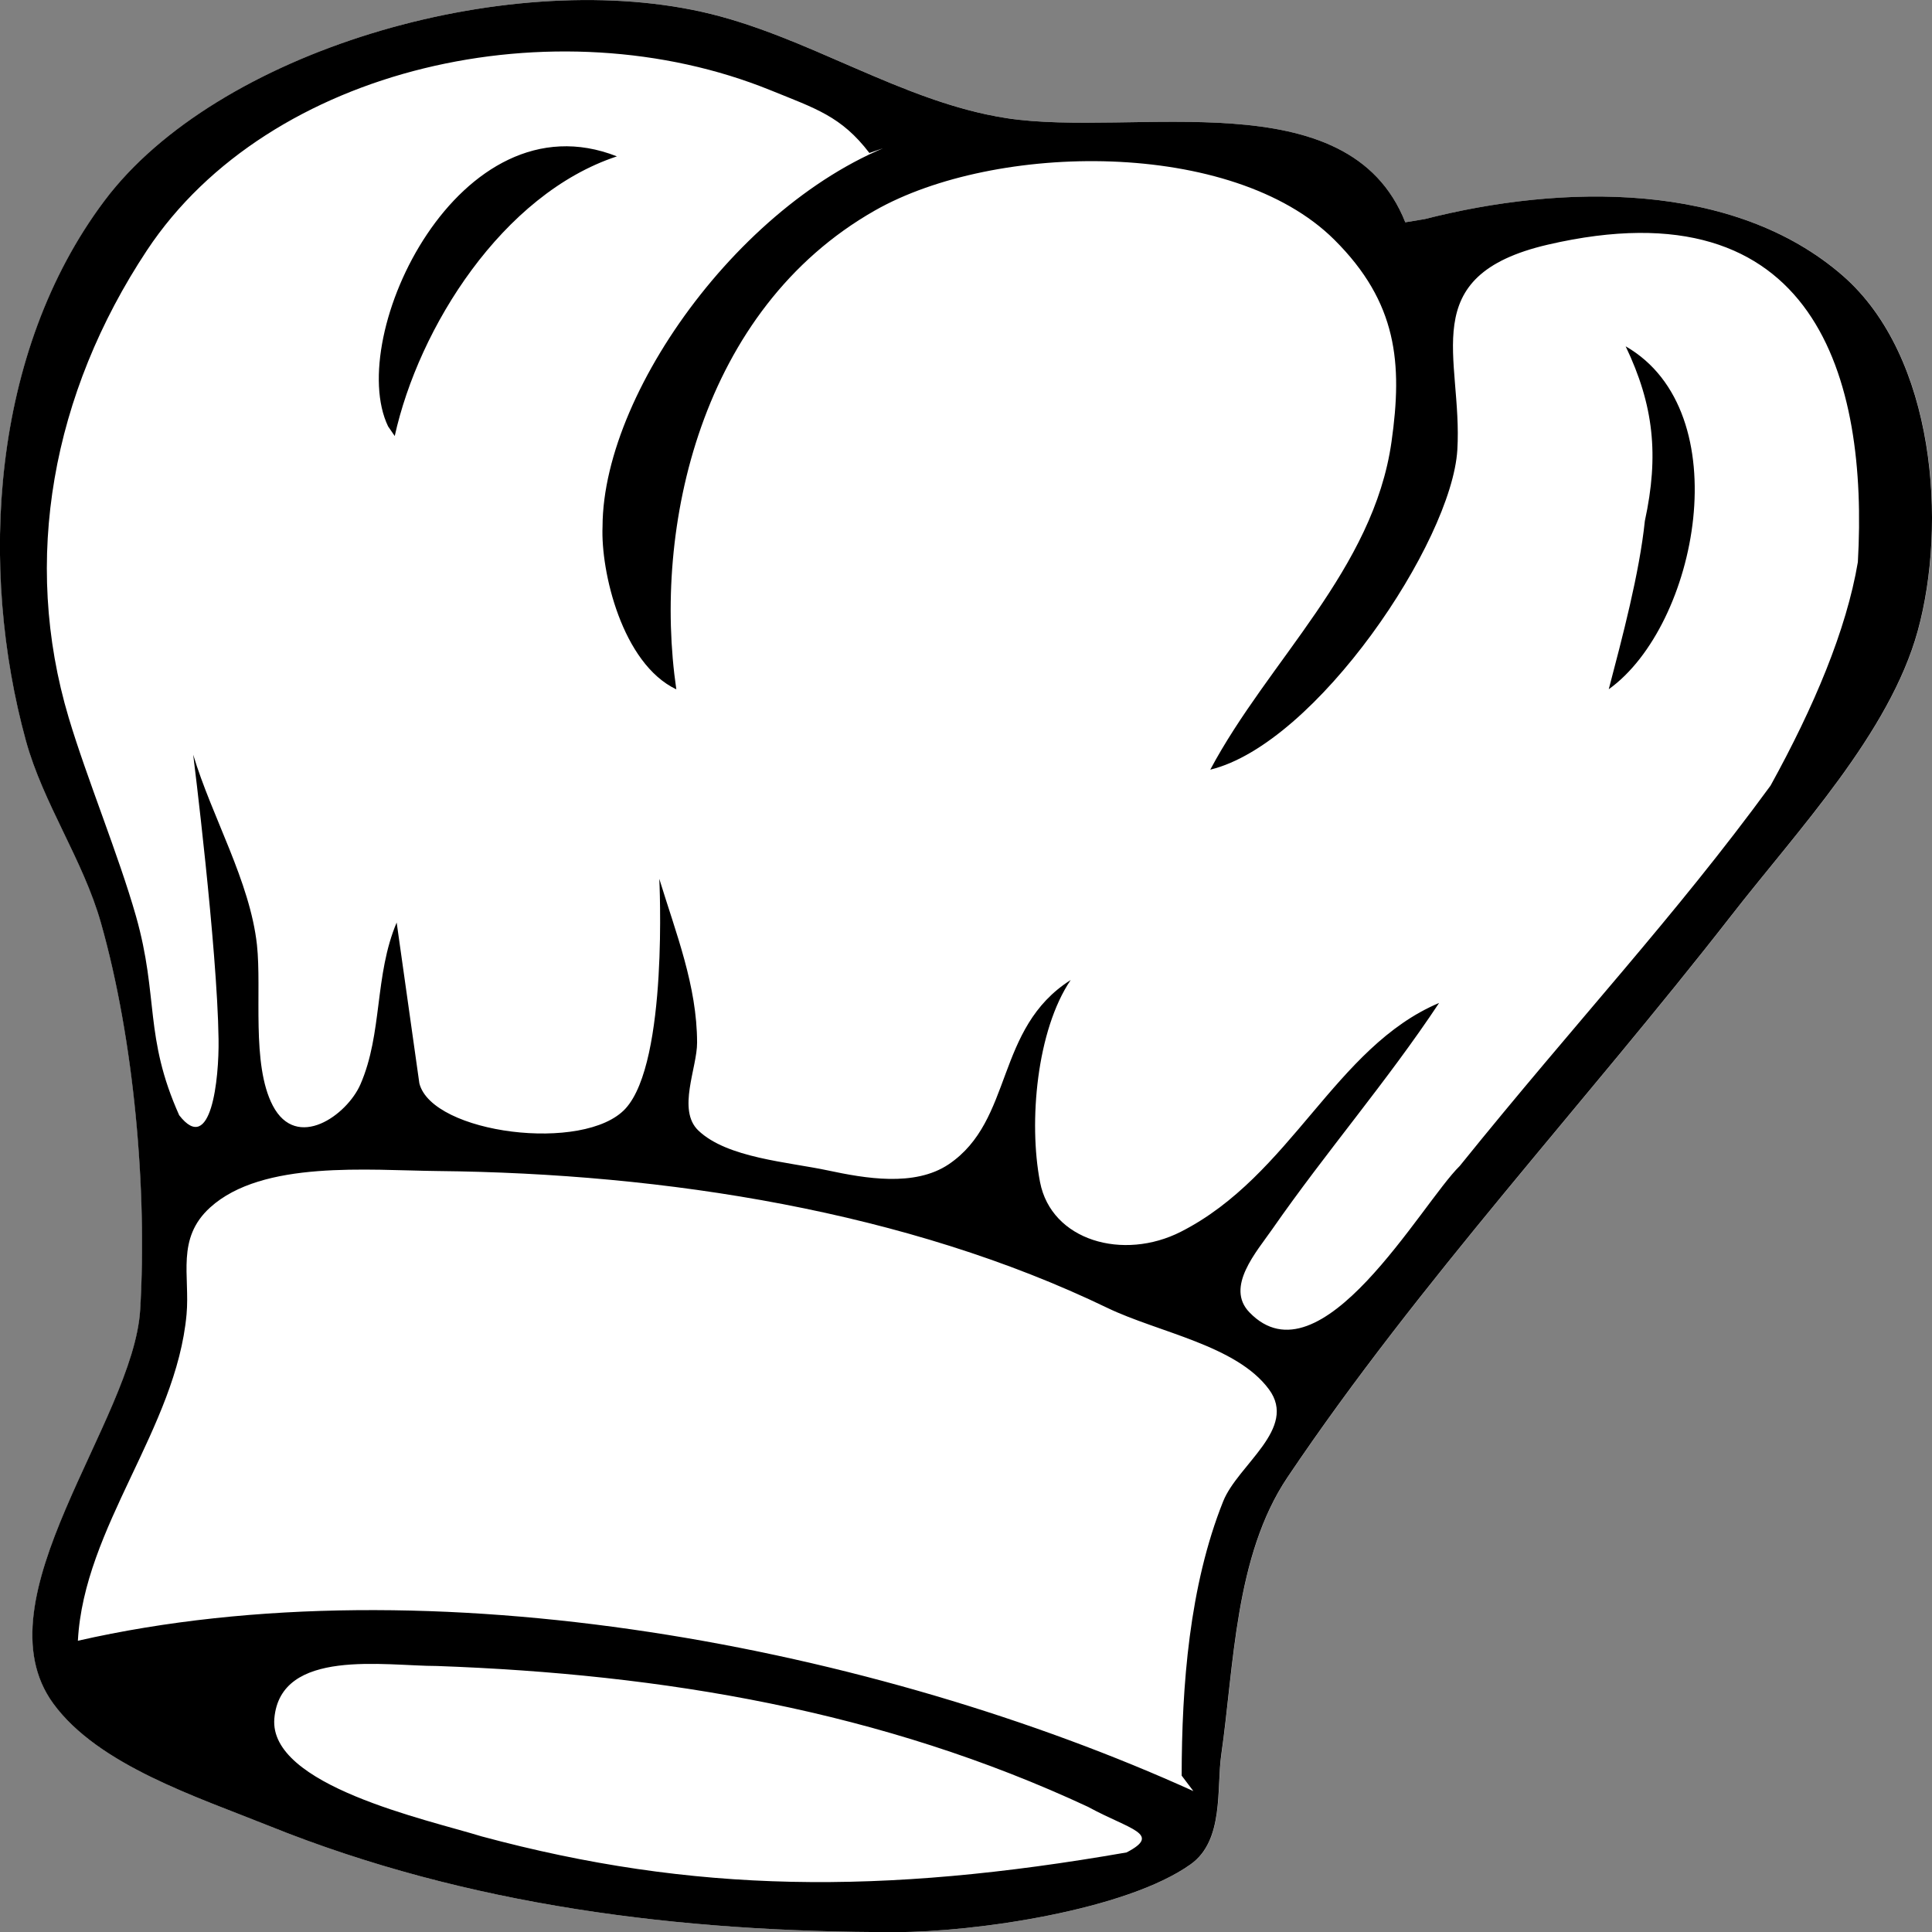
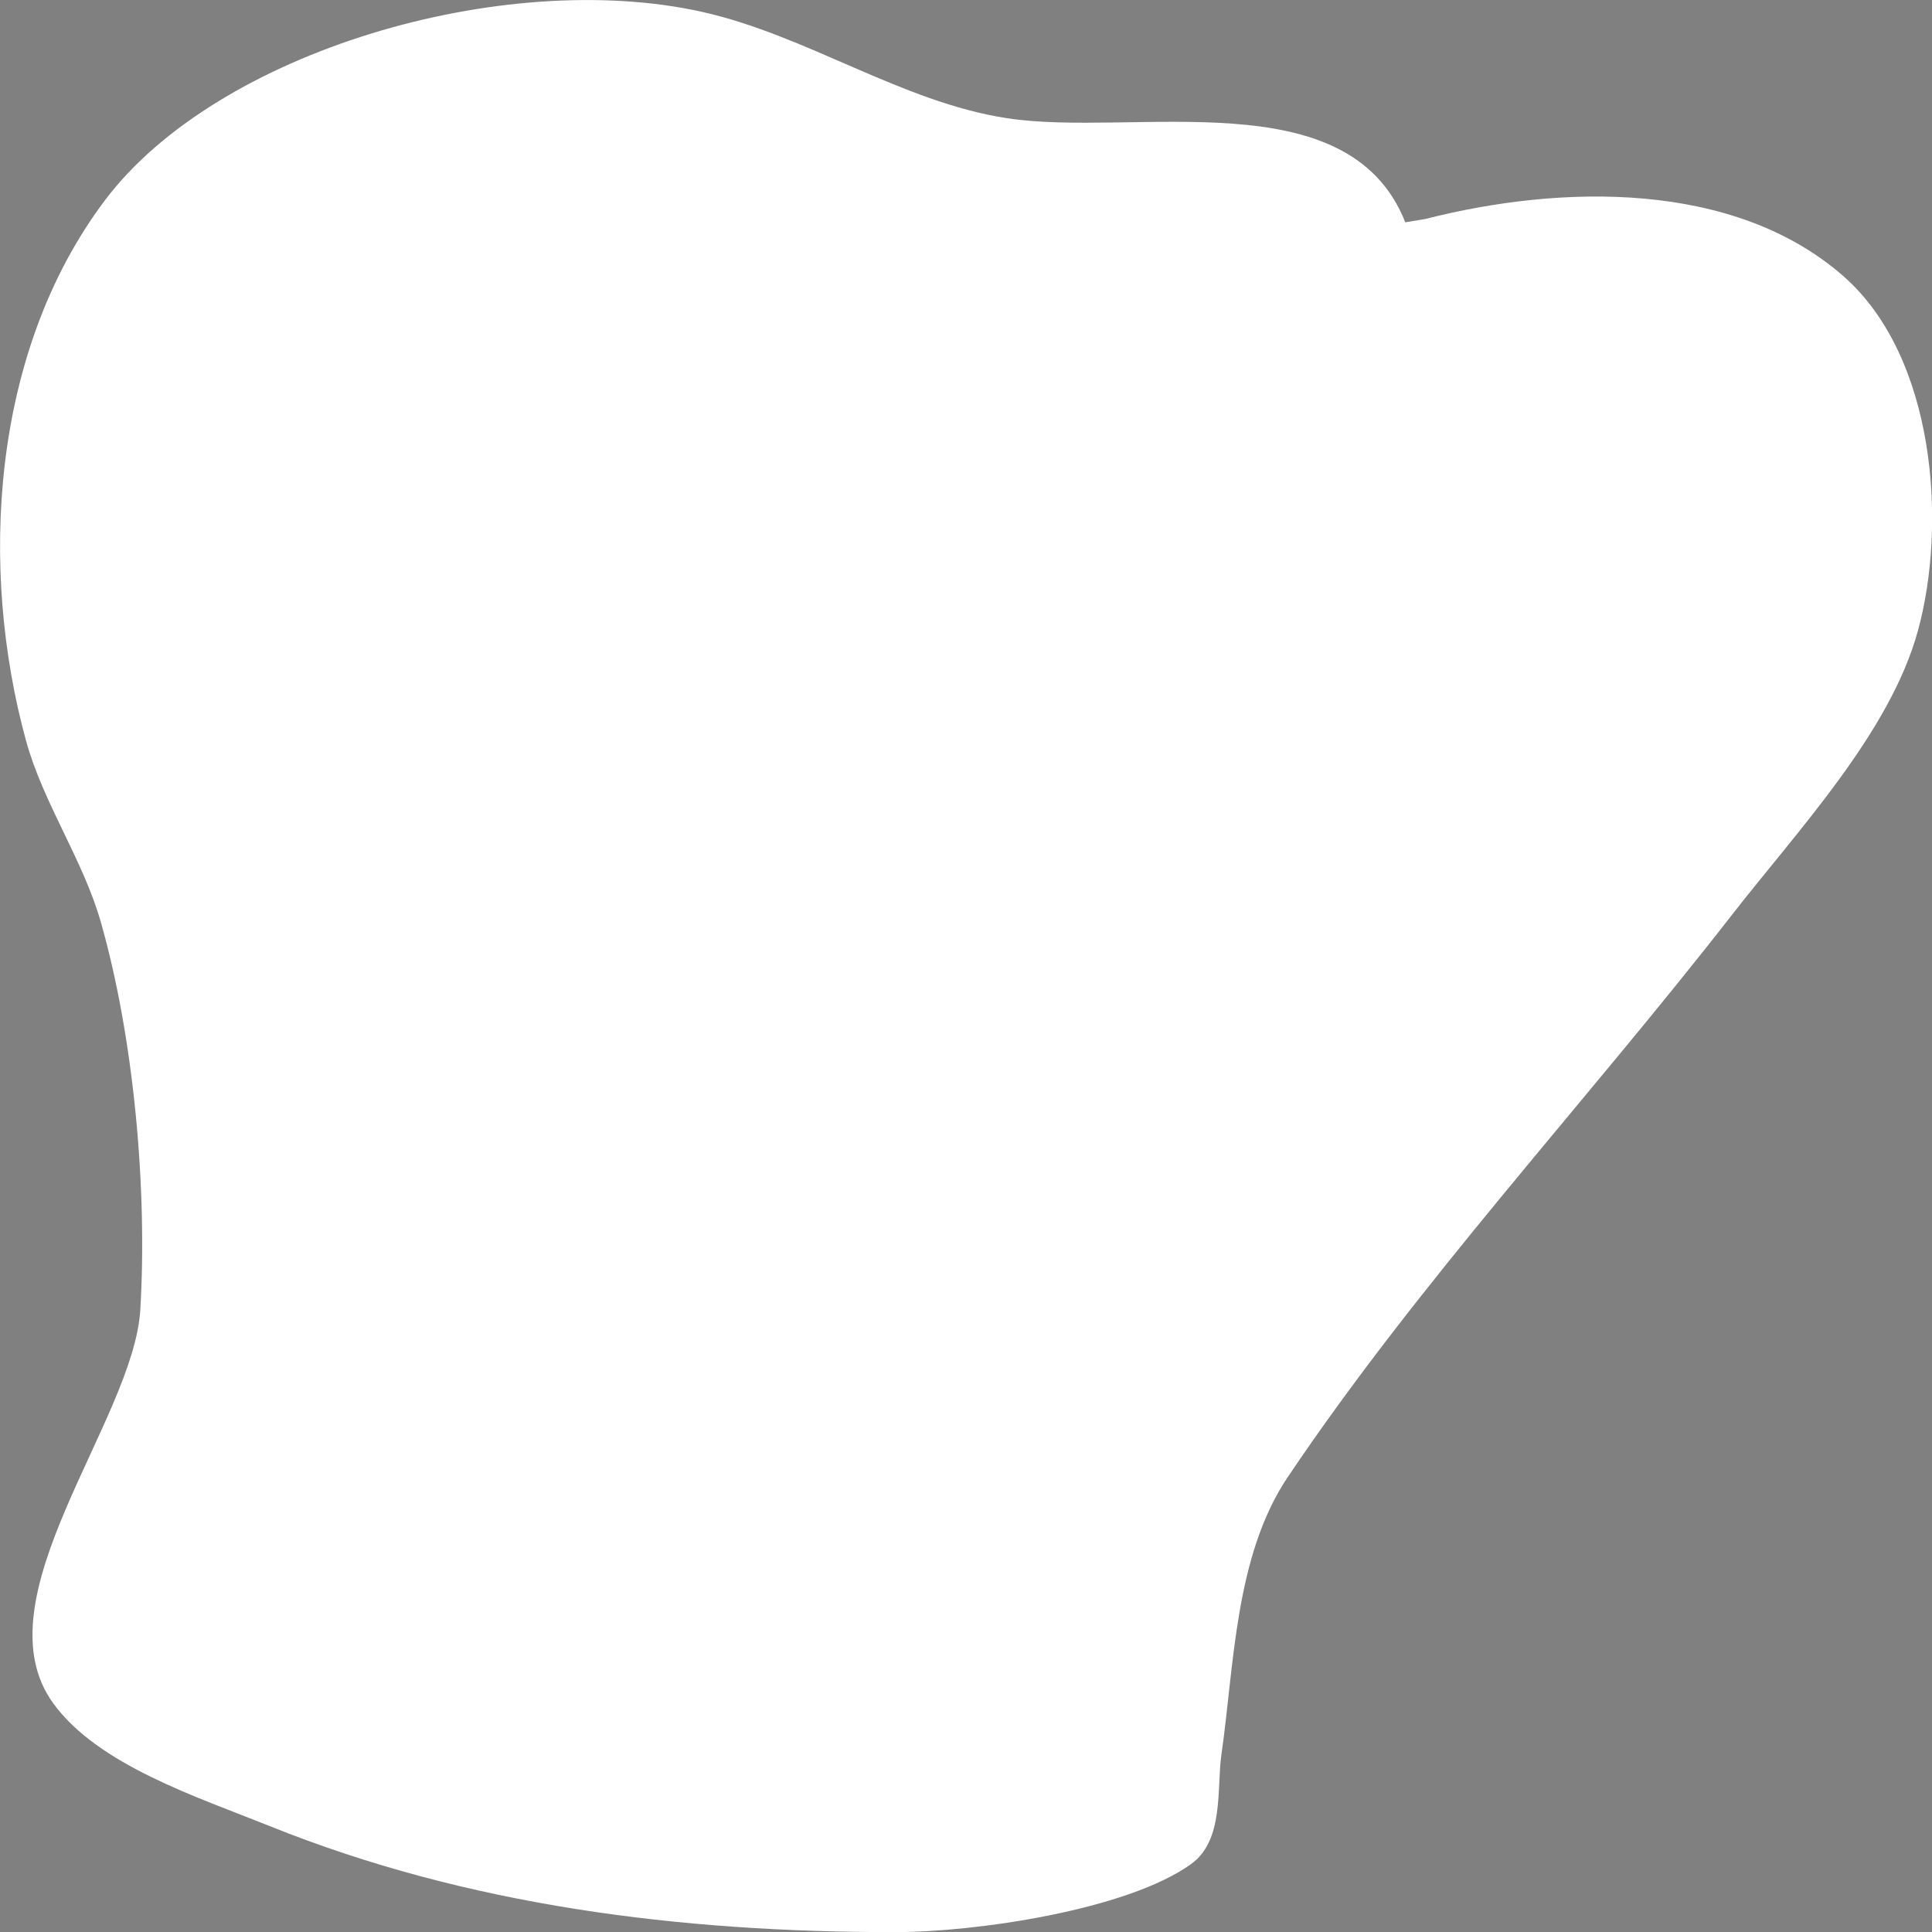
<svg xmlns="http://www.w3.org/2000/svg" xmlns:ns1="http://sodipodi.sourceforge.net/DTD/sodipodi-0.dtd" xmlns:ns2="http://www.inkscape.org/namespaces/inkscape" id="svg2380" ns1:docname="kitchen4.svg" viewBox="0 0 16 16" ns1:version="0.32" version="1.0" ns2:output_extension="org.inkscape.output.svg.inkscape" ns2:version="0.91 r13725" width="16" height="16">
  <rect x="0" y="0" width="16" height="16" fill="#808080" stroke="none" />
  <defs id="defs8" />
  <ns1:namedview id="base" bordercolor="#666666" ns2:pageshadow="2" ns2:window-y="-8" pagecolor="#ffffff" ns2:window-height="988" ns2:zoom="43.85808" ns2:window-x="-8" showgrid="false" borderopacity="1.0" ns2:current-layer="layer1" ns2:cx="4.3702499" ns2:cy="4.2052563" ns2:window-width="1680" ns2:pageopacity="0.0" ns2:document-units="px" ns2:window-maximized="1" />
  <g id="layer1" ns2:label="Calque 1" ns2:groupmode="layer" transform="translate(0,-146)">
    <path ns1:nodetypes="ccccccccccccccccc" style="fill:#ffffff" d="m 11.638,147.841 c -0.471,-1.19 -2.245,-0.701 -3.298,-0.862 -0.872,-0.133 -1.657,-0.687 -2.527,-0.881 -1.645,-0.366 -4.016,0.327 -4.945,1.562 -0.946,1.258 -1.042,3.052 -0.653,4.472 0.143,0.522 0.474,0.988 0.622,1.511 0.274,0.966 0.384,2.209 0.325,3.203 -0.055,0.921 -1.353,2.397 -0.719,3.263 0.372,0.509 1.186,0.771 1.791,1.014 1.64,0.66 3.398,0.879 5.182,0.878 0.664,0 1.913,-0.182 2.446,-0.562 0.278,-0.198 0.213,-0.63 0.253,-0.907 0.106,-0.734 0.111,-1.646 0.548,-2.297 1.088,-1.619 2.466,-3.099 3.676,-4.653 0.55,-0.707 1.311,-1.511 1.544,-2.357 0.242,-0.88 0.148,-2.27 -0.62,-2.941 -0.904,-0.788 -2.328,-0.759 -3.461,-0.47" id="path4138" ns2:connector-curvature="0" />
-     <path id="path3" d="M 11.638,147.841 C 11.167,146.651 9.393,147.14 8.339,146.979 7.467,146.846 6.683,146.292 5.812,146.098 c -1.645,-0.366 -4.016,0.327 -4.945,1.562 -0.946,1.258 -1.042,3.052 -0.653,4.472 0.143,0.522 0.474,0.988 0.622,1.511 0.274,0.966 0.384,2.209 0.325,3.203 -0.055,0.921 -1.353,2.397 -0.719,3.263 0.372,0.509 1.186,0.771 1.791,1.014 1.64,0.66 3.398,0.879 5.182,0.878 0.664,0 1.913,-0.182 2.446,-0.562 0.278,-0.198 0.213,-0.63 0.253,-0.907 0.106,-0.734 0.111,-1.646 0.548,-2.297 1.088,-1.619 2.466,-3.099 3.676,-4.653 0.55,-0.707 1.311,-1.511 1.544,-2.357 0.242,-0.88 0.148,-2.27 -0.62,-2.941 -0.904,-0.788 -2.328,-0.759 -3.461,-0.47 M 7.637,147.116 c -1.368,0.366 -2.644,2.081 -2.647,3.244 -0.016,0.373 0.162,1.135 0.611,1.349 -0.196,-1.338 0.2,-3.145 1.645,-3.966 0.996,-0.566 2.961,-0.596 3.804,0.242 0.523,0.52 0.566,1.024 0.474,1.673 -0.149,1.058 -1.019,1.811 -1.501,2.716 0.878,-0.213 2,-1.887 2.046,-2.648 0.046,-0.765 -0.361,-1.442 0.75,-1.7 2.222,-0.515 2.653,1.113 2.567,2.629 -0.095,0.563 -0.364,1.2 -0.723,1.851 -0.803,1.098 -1.593,1.934 -2.574,3.15 -0.318,0.311 -1.153,1.824 -1.742,1.212 -0.202,-0.209 0.06,-0.502 0.189,-0.688 0.445,-0.64 0.951,-1.224 1.382,-1.874 -0.863,0.365 -1.224,1.429 -2.137,1.894 -0.478,0.244 -1.074,0.076 -1.168,-0.411 -0.096,-0.498 -0.027,-1.258 0.254,-1.673 -0.63,0.4 -0.471,1.162 -1.01,1.526 -0.283,0.19 -0.695,0.116 -1.001,0.051 -0.328,-0.07 -0.835,-0.103 -1.073,-0.331 -0.177,-0.17 -0.009,-0.519 -0.01,-0.728 -9.259e-4,-0.471 -0.174,-0.902 -0.313,-1.356 0,0 0.077,1.514 -0.28,1.903 -0.339,0.369 -1.601,0.208 -1.707,-0.209 l -0.188,-1.332 c -0.185,0.436 -0.116,0.918 -0.3,1.34 -0.111,0.255 -0.528,0.555 -0.726,0.176 -0.179,-0.343 -0.09,-0.953 -0.131,-1.331 -0.058,-0.527 -0.373,-1.059 -0.528,-1.575 0,0 0.2,1.599 0.21,2.357 0.005,0.33 -0.062,0.969 -0.326,0.629 -0.292,-0.652 -0.168,-0.979 -0.358,-1.649 -0.143,-0.503 -0.408,-1.144 -0.557,-1.643 -0.391,-1.308 -0.137,-2.685 0.648,-3.871 1.012,-1.528 3.384,-2.049 5.166,-1.325 0.371,0.151 0.584,0.214 0.817,0.519 m -3.986,2.264 0.055,0.08 c 0.198,-0.897 0.891,-2.003 1.84,-2.316 -1.306,-0.515 -2.255,1.488 -1.895,2.236 M 13.463,148.868 c 0.233,0.488 0.277,0.902 0.159,1.446 -0.045,0.433 -0.187,0.967 -0.299,1.394 0.736,-0.527 1.082,-2.298 0.14,-2.84 m -3.58,11.965 c -2.623,-1.189 -6.316,-1.91 -9.238,-1.245 0.05,-0.943 0.814,-1.759 0.9,-2.703 0.029,-0.32 -0.088,-0.628 0.195,-0.885 0.434,-0.394 1.313,-0.308 1.885,-0.302 1.883,0.019 3.888,0.333 5.547,1.134 0.422,0.203 1.068,0.309 1.337,0.674 0.24,0.325 -0.257,0.623 -0.379,0.927 -0.281,0.702 -0.343,1.529 -0.344,2.272 m -0.771,0.261 c 0.34,0.185 0.611,0.221 0.315,0.375 -2.03,0.354 -3.59,0.339 -5.342,-0.133 -0.454,-0.14 -1.763,-0.421 -1.716,-0.976 0.05,-0.586 0.915,-0.435 1.346,-0.435 1.876,0.067 3.687,0.371 5.398,1.169 z" style="fill:#000000" ns1:nodetypes="ccccccccccccccccccccccccccccccccccccccccccccccccccccccccccccccccccccccccccccc" ns2:connector-curvature="0" />
  </g>
</svg>